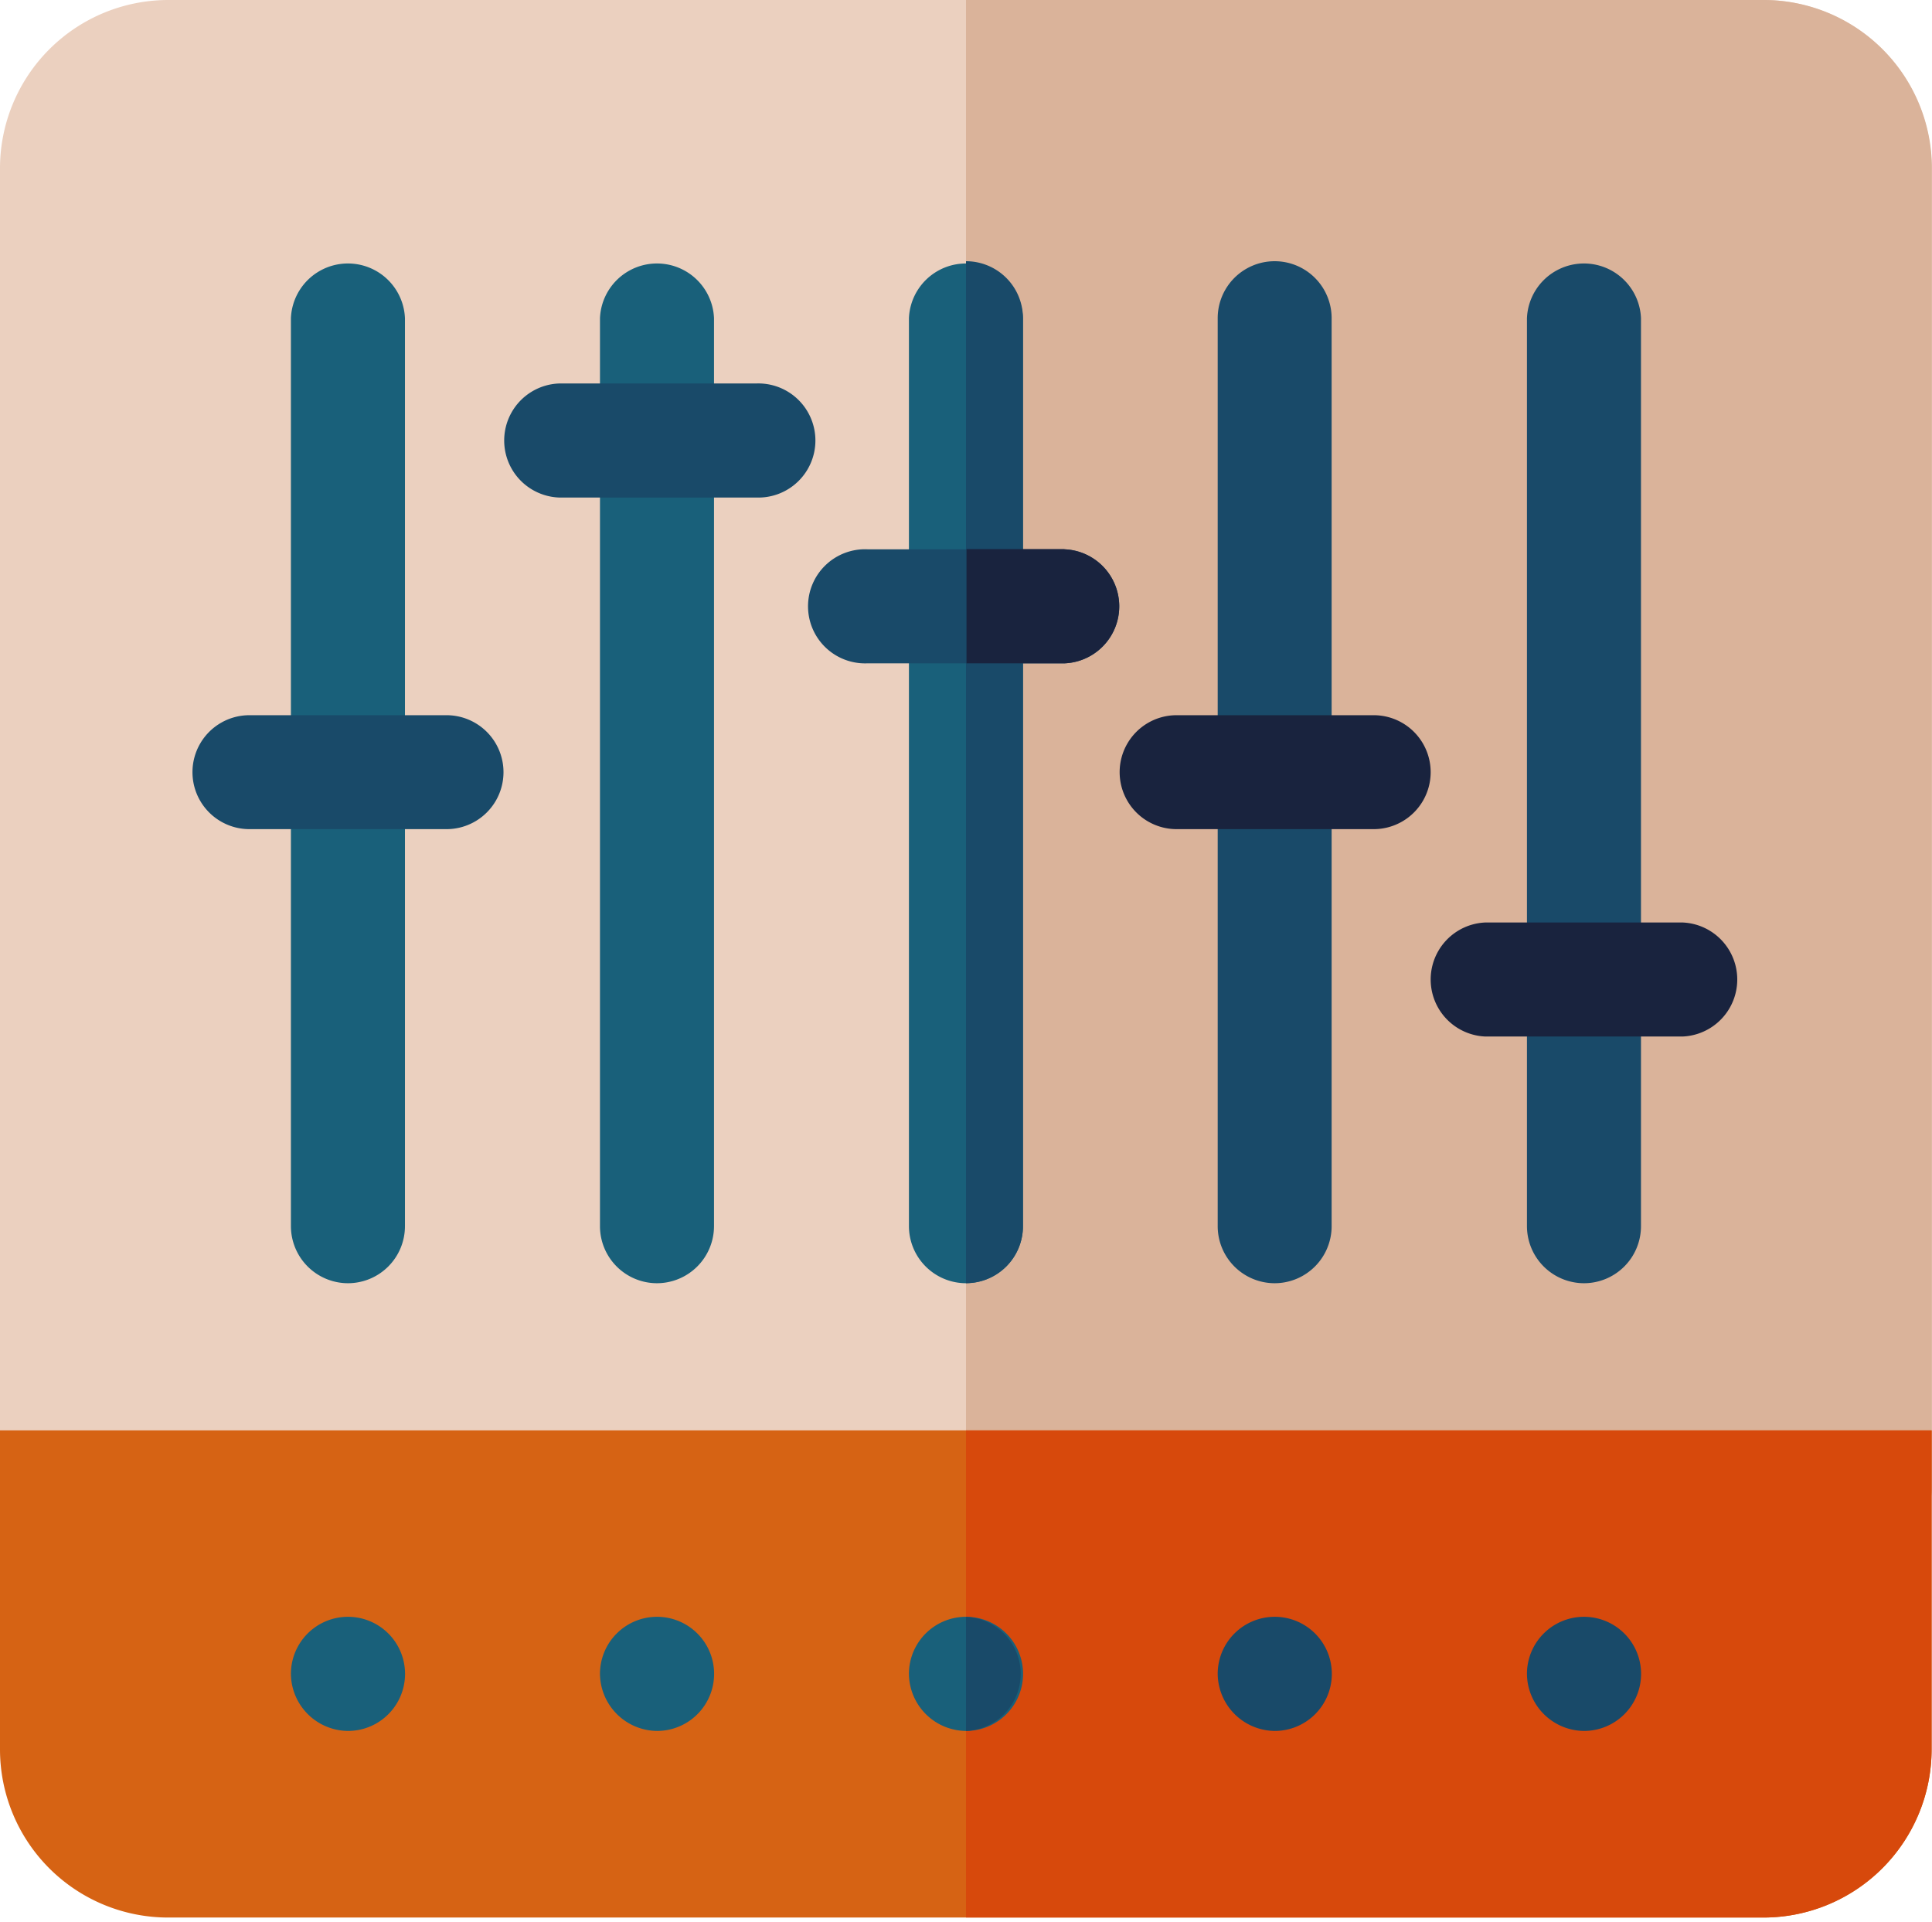
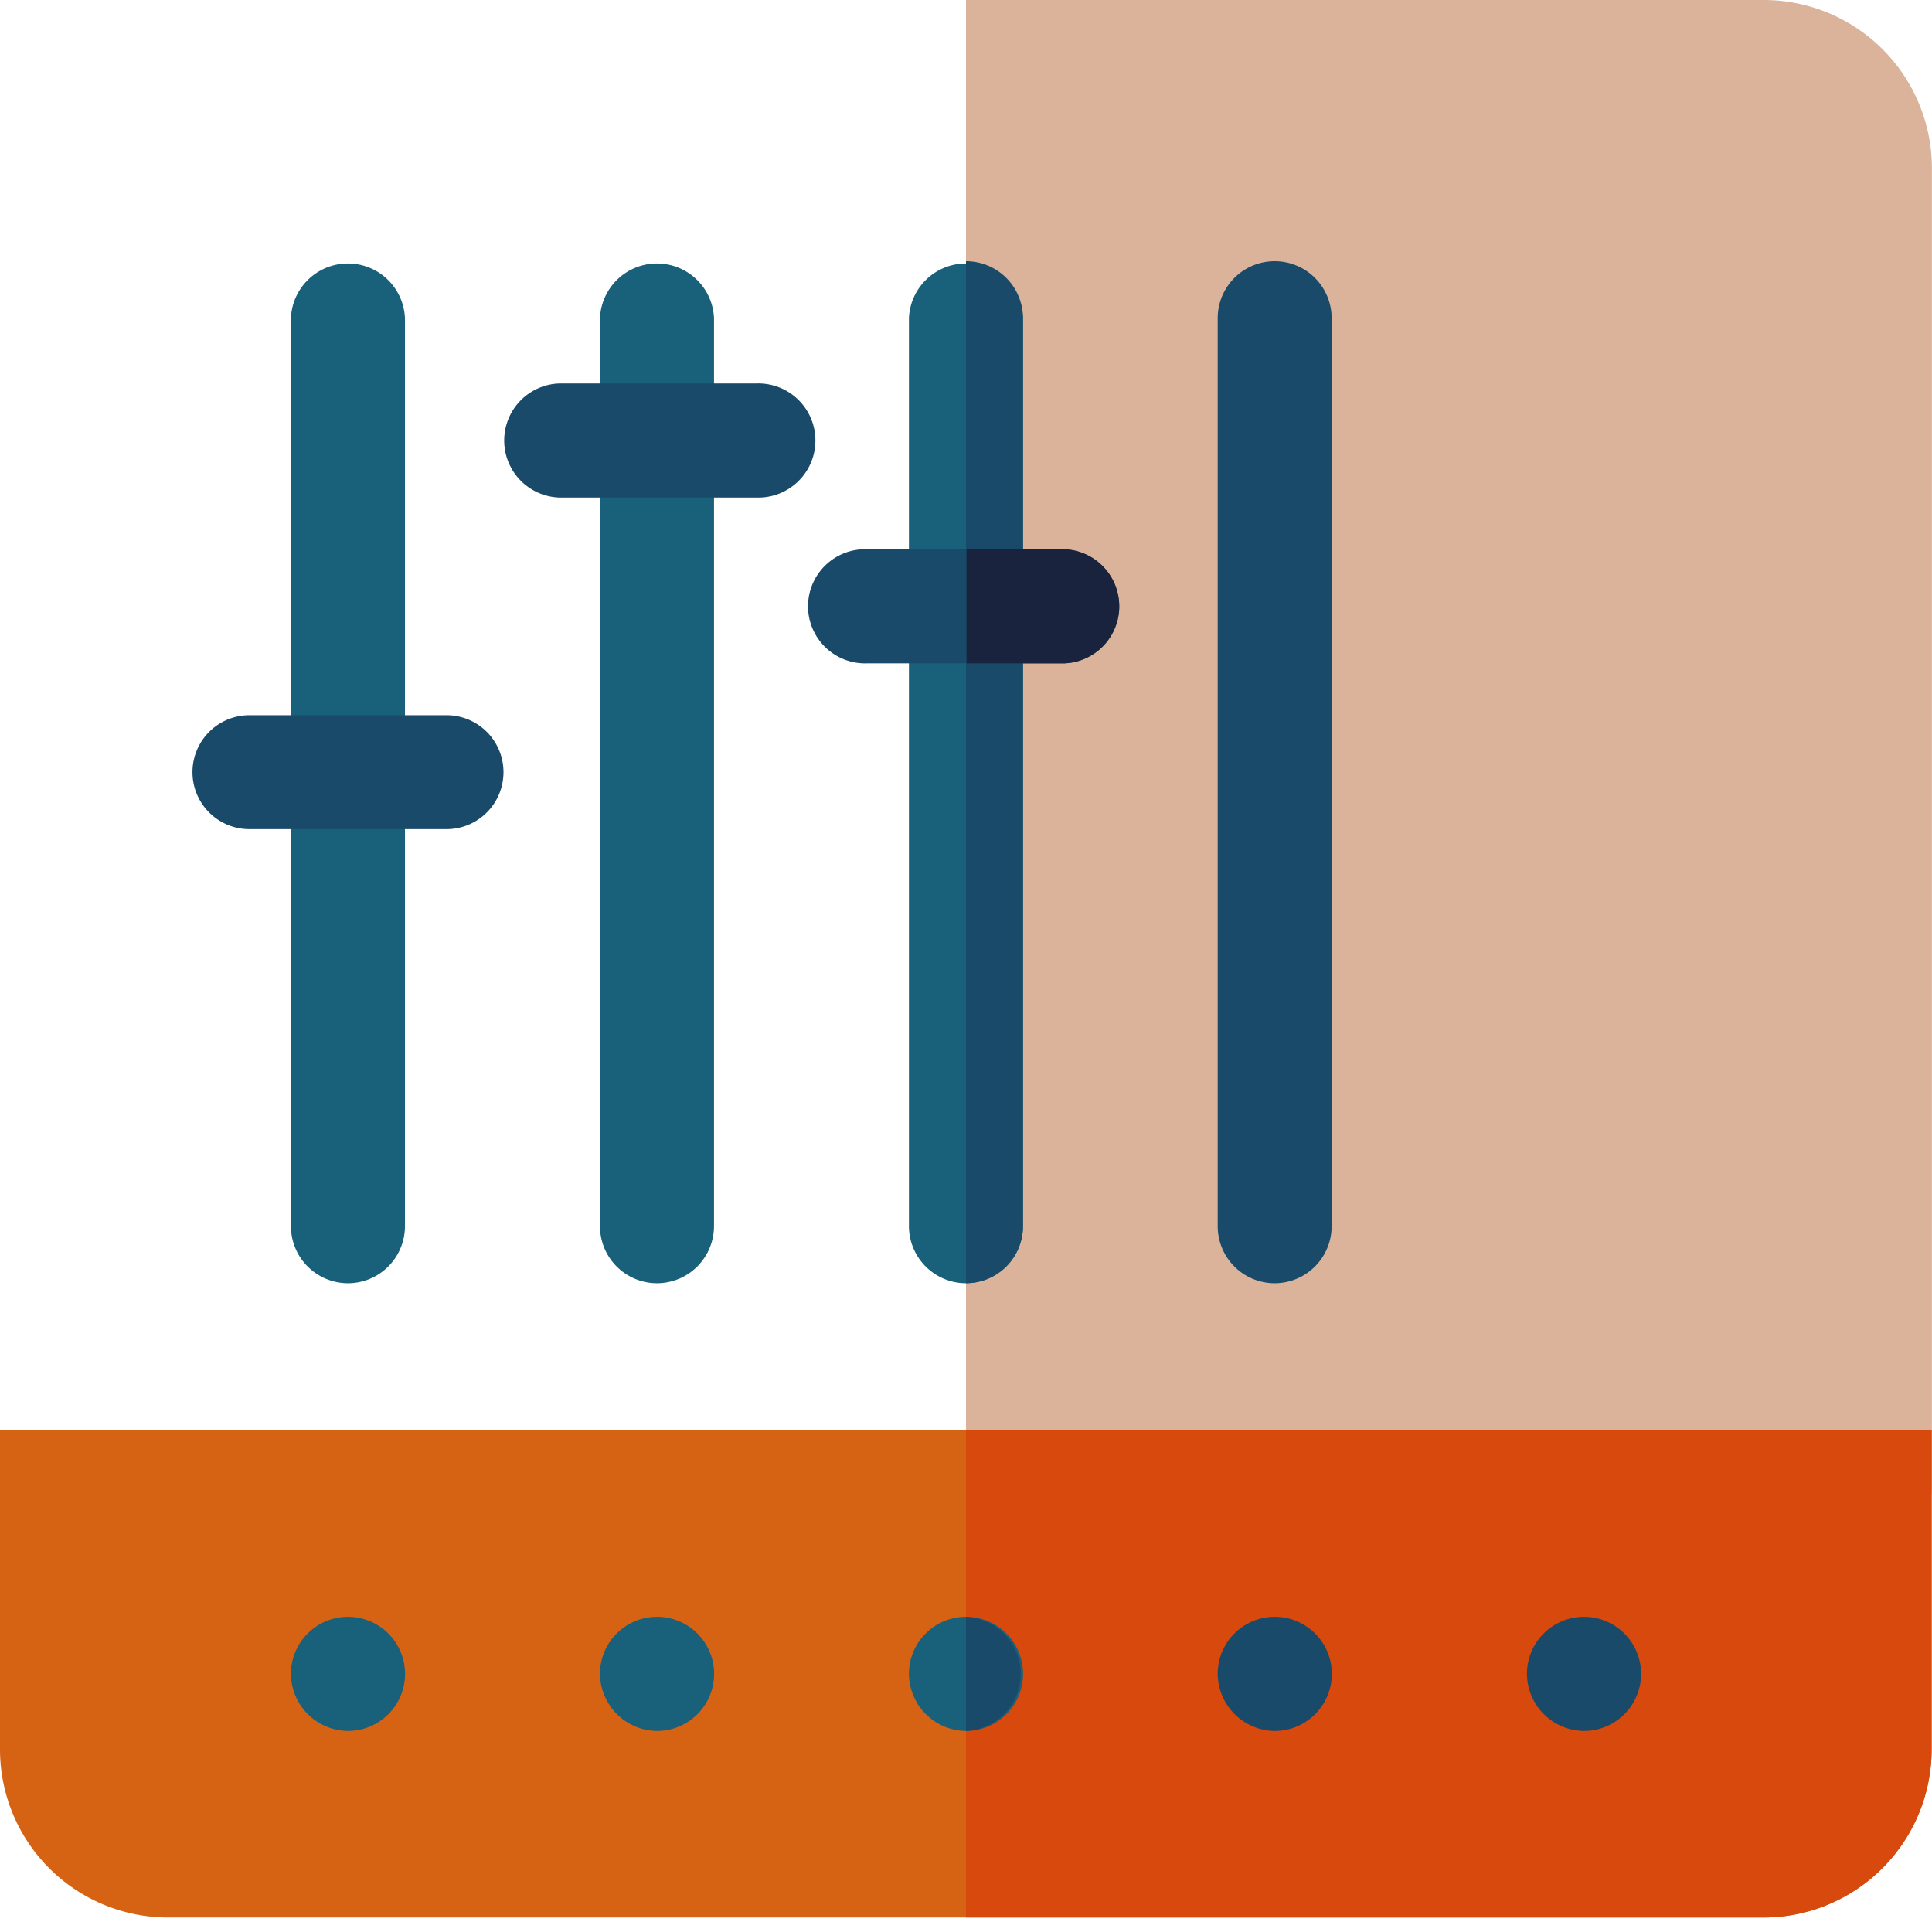
<svg xmlns="http://www.w3.org/2000/svg" viewBox="0 0 197.04 196.01">
  <clipPath id="a">
    <path d="m0 0h197.04v196.01h-197.04z" />
  </clipPath>
  <g clip-path="url(#a)">
-     <path d="m191.22 157.5h-185.41a5.81 5.81 0 0 1 -5.81-5.81v-134.54a17.17 17.17 0 0 1 17.16-17.15h162.72a17.17 17.17 0 0 1 17.12 17.15v134.54a5.82 5.82 0 0 1 -5.82 5.81" fill="#ebd0bf" />
    <path d="m179.88 0h-81.36v157.5h92.7a5.81 5.81 0 0 0 5.81-5.81v-134.54a17.16 17.16 0 0 0 -17.15-17.15" fill="#dab39a" />
    <path d="m35.49 130.87a5.83 5.83 0 0 1 -5.82-5.82v-92.6a5.82 5.82 0 0 1 11.63 0v92.6a5.82 5.82 0 0 1 -5.81 5.82" fill="#19607a" />
    <path d="m67 130.87a5.82 5.82 0 0 1 -5.81-5.82v-92.6a5.82 5.82 0 0 1 11.63 0v92.6a5.83 5.83 0 0 1 -5.82 5.82" fill="#19607a" />
    <path d="m98.52 130.87a5.83 5.83 0 0 1 -5.82-5.82v-92.6a5.82 5.82 0 0 1 11.63 0v92.6a5.82 5.82 0 0 1 -5.81 5.82" fill="#19607a" />
    <g fill="#194a69">
      <path d="m130 130.87a5.82 5.82 0 0 1 -5.81-5.82v-92.6a5.81 5.81 0 0 1 11.62 0v92.6a5.82 5.82 0 0 1 -5.81 5.82" />
-       <path d="m161.55 130.87a5.83 5.83 0 0 1 -5.82-5.82v-92.6a5.82 5.82 0 0 1 11.63 0v92.6a5.82 5.82 0 0 1 -5.81 5.82" />
      <path d="m45.54 84.56h-20.1a5.81 5.81 0 1 1 0-11.62h20.1a5.81 5.81 0 0 1 0 11.62" />
      <path d="m77.05 50.74h-20.05a5.82 5.82 0 0 1 0-11.63h20.1a5.82 5.82 0 1 1 0 11.63" />
      <path d="m108.57 67.65h-20.1a5.82 5.82 0 1 1 0-11.63h20.1a5.82 5.82 0 0 1 0 11.63" />
    </g>
-     <path d="m140.08 84.56h-20.08a5.81 5.81 0 0 1 0-11.62h20.1a5.81 5.81 0 1 1 0 11.62" fill="#19233e" />
-     <path d="m171.6 105.71h-20.11a5.82 5.82 0 0 1 0-11.63h20.11a5.82 5.82 0 0 1 0 11.63" fill="#19233e" />
    <path d="m98.52 26.64v104.22a5.81 5.81 0 0 0 5.81-5.81v-92.6a5.81 5.81 0 0 0 -5.81-5.81" fill="#194a69" />
    <path d="m108.57 56h-10v11.65h10a5.82 5.82 0 0 0 0-11.63" fill="#19233e" />
    <path d="m179.88 195.56h-162.73a17.15 17.15 0 0 1 -17.15-17.15v-32.53h197v32.53a17.15 17.15 0 0 1 -17.15 17.15" fill="#d66314" />
    <path d="m98.52 195.56h81.36a17.16 17.16 0 0 0 17.12-17.15v-32.53h-98.48z" fill="#d7490c" />
    <path d="m35.49 176.53a5.82 5.82 0 1 0 -5.82-5.81 5.87 5.87 0 0 0 5.82 5.81" fill="#19607a" />
    <path d="m67 176.53a5.82 5.82 0 1 0 -5.81-5.81 5.88 5.88 0 0 0 5.81 5.81" fill="#19607a" />
    <path d="m98.52 176.53a5.82 5.82 0 1 0 -5.82-5.81 5.87 5.87 0 0 0 5.82 5.81" fill="#19607a" />
    <path d="m130 176.53a5.82 5.82 0 1 0 -5.81-5.81 5.88 5.88 0 0 0 5.81 5.81" fill="#194a69" />
    <path d="m161.55 176.53a5.82 5.82 0 1 0 -5.82-5.81 5.87 5.87 0 0 0 5.82 5.81" fill="#194a69" />
    <path d="m98.52 164.9v11.63a5.82 5.82 0 0 0 0-11.63" fill="#194a69" />
  </g>
</svg>